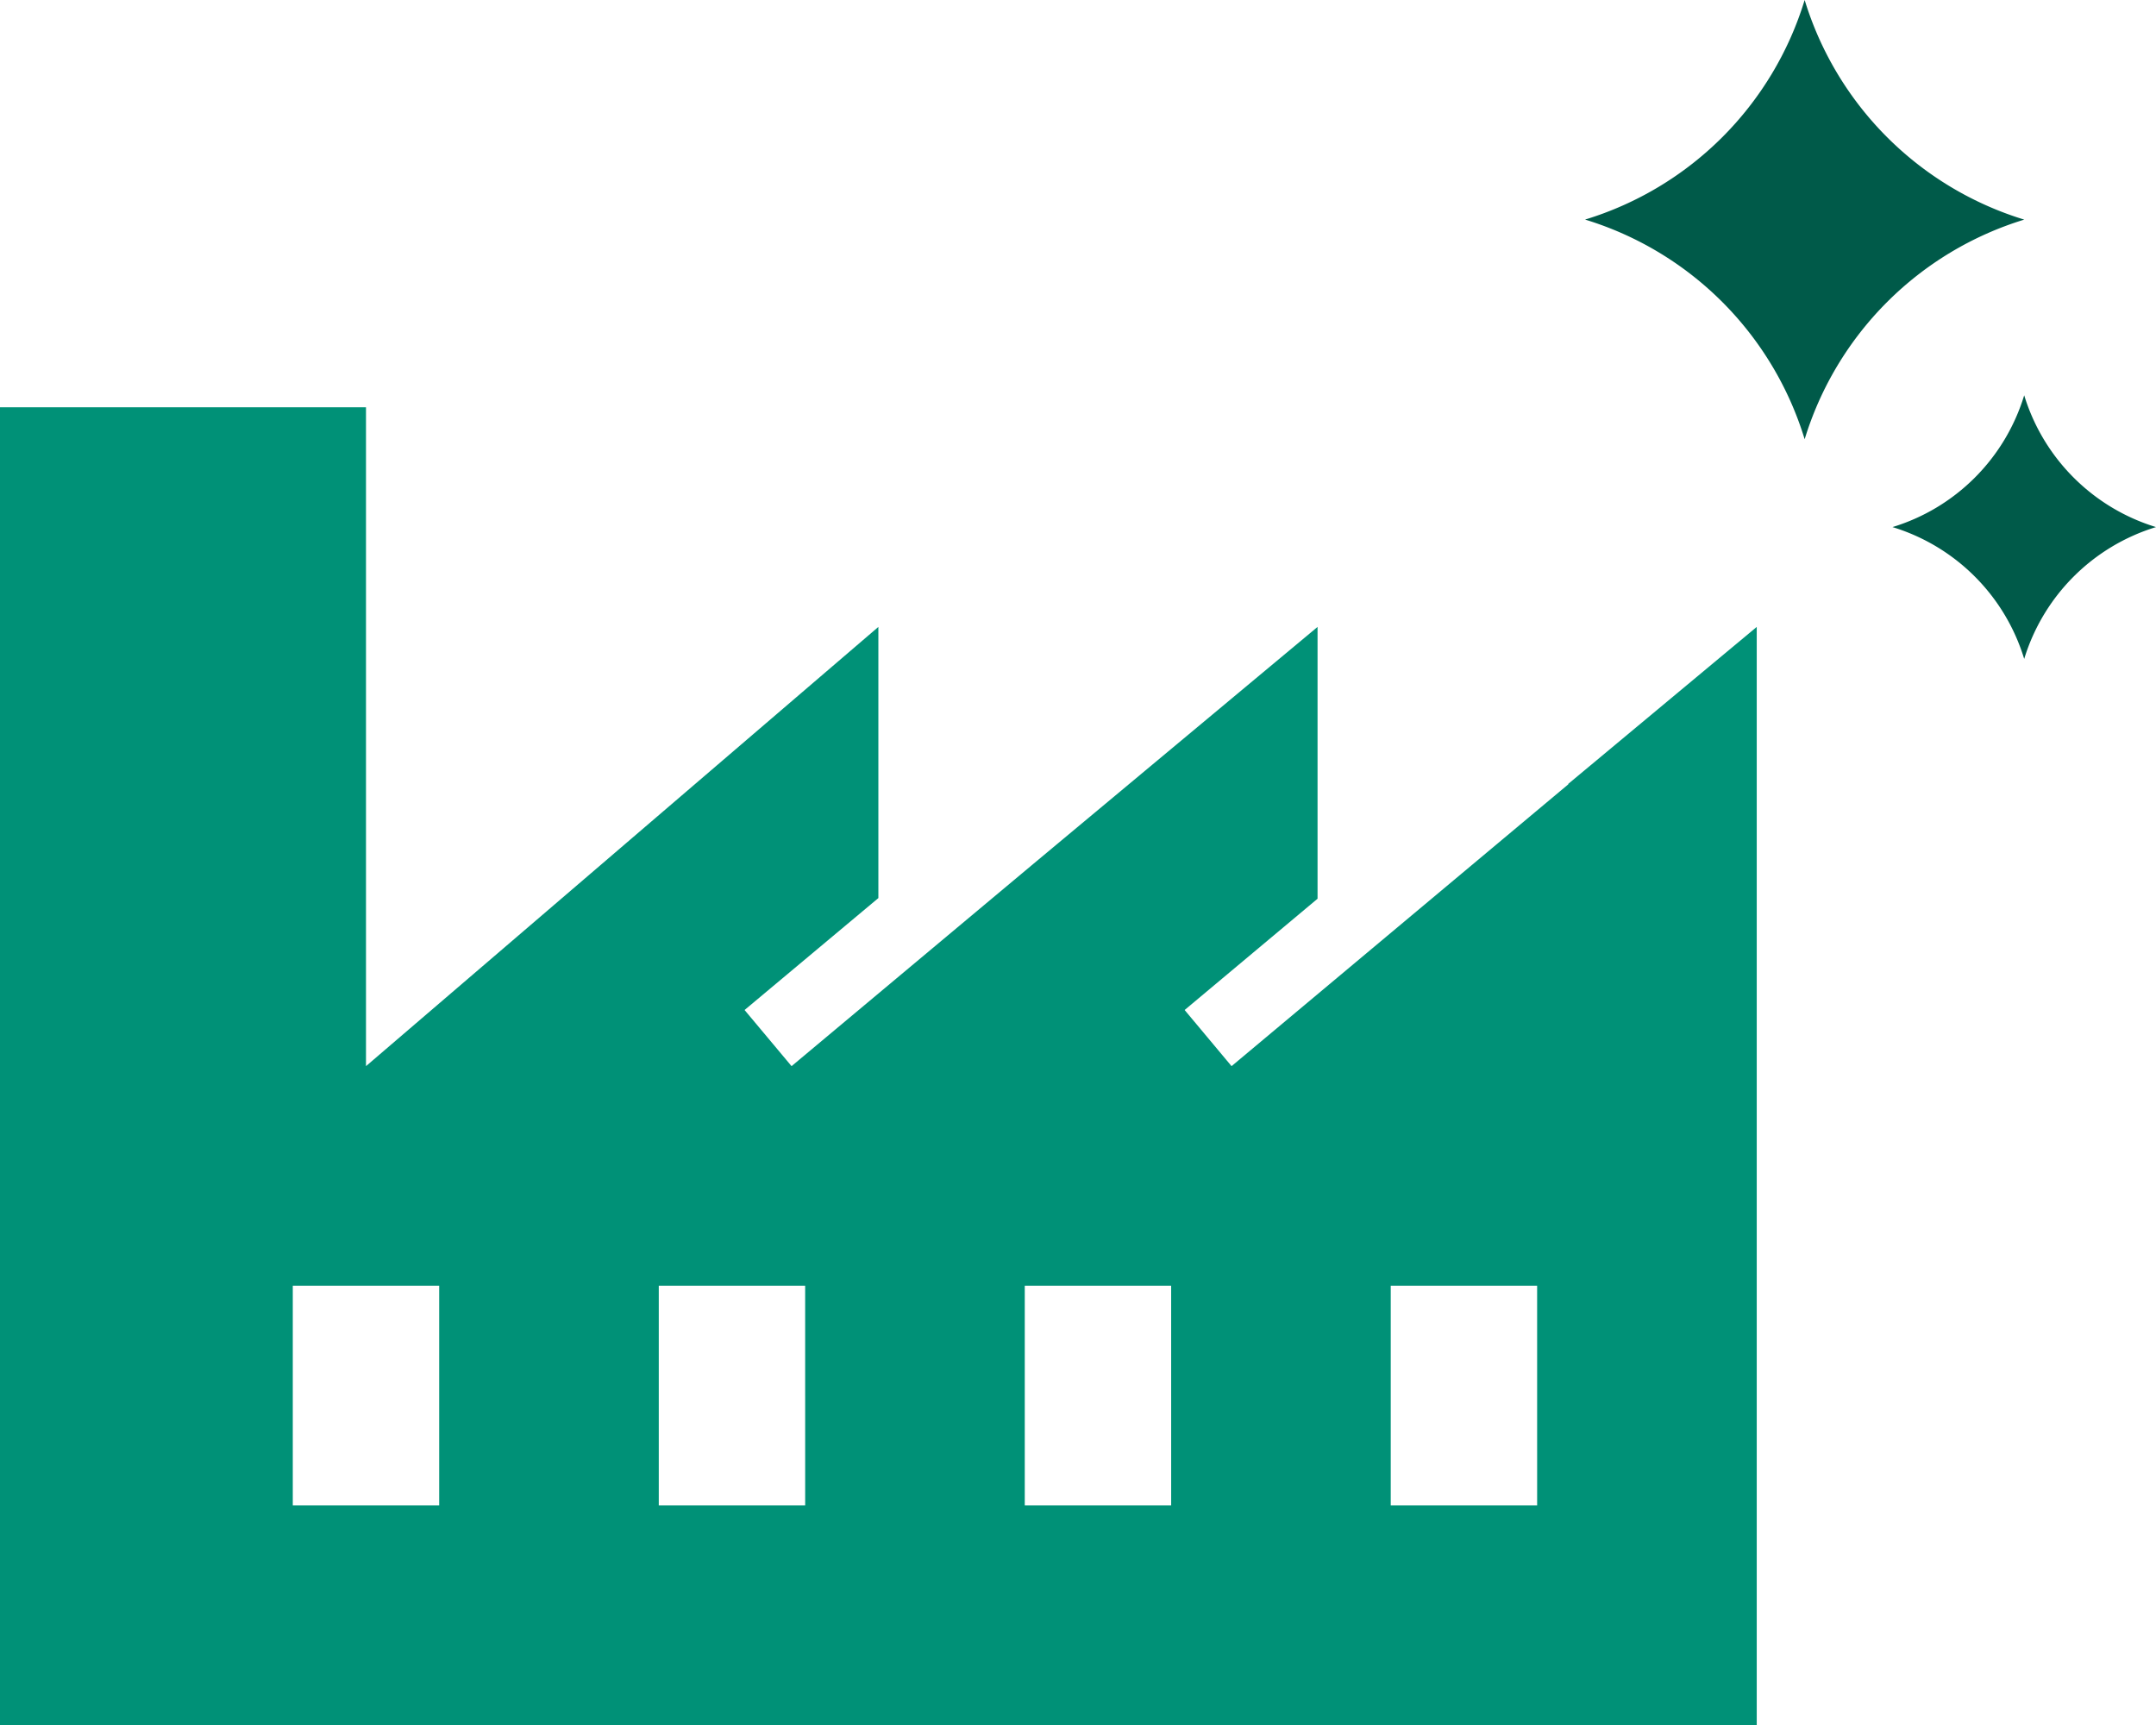
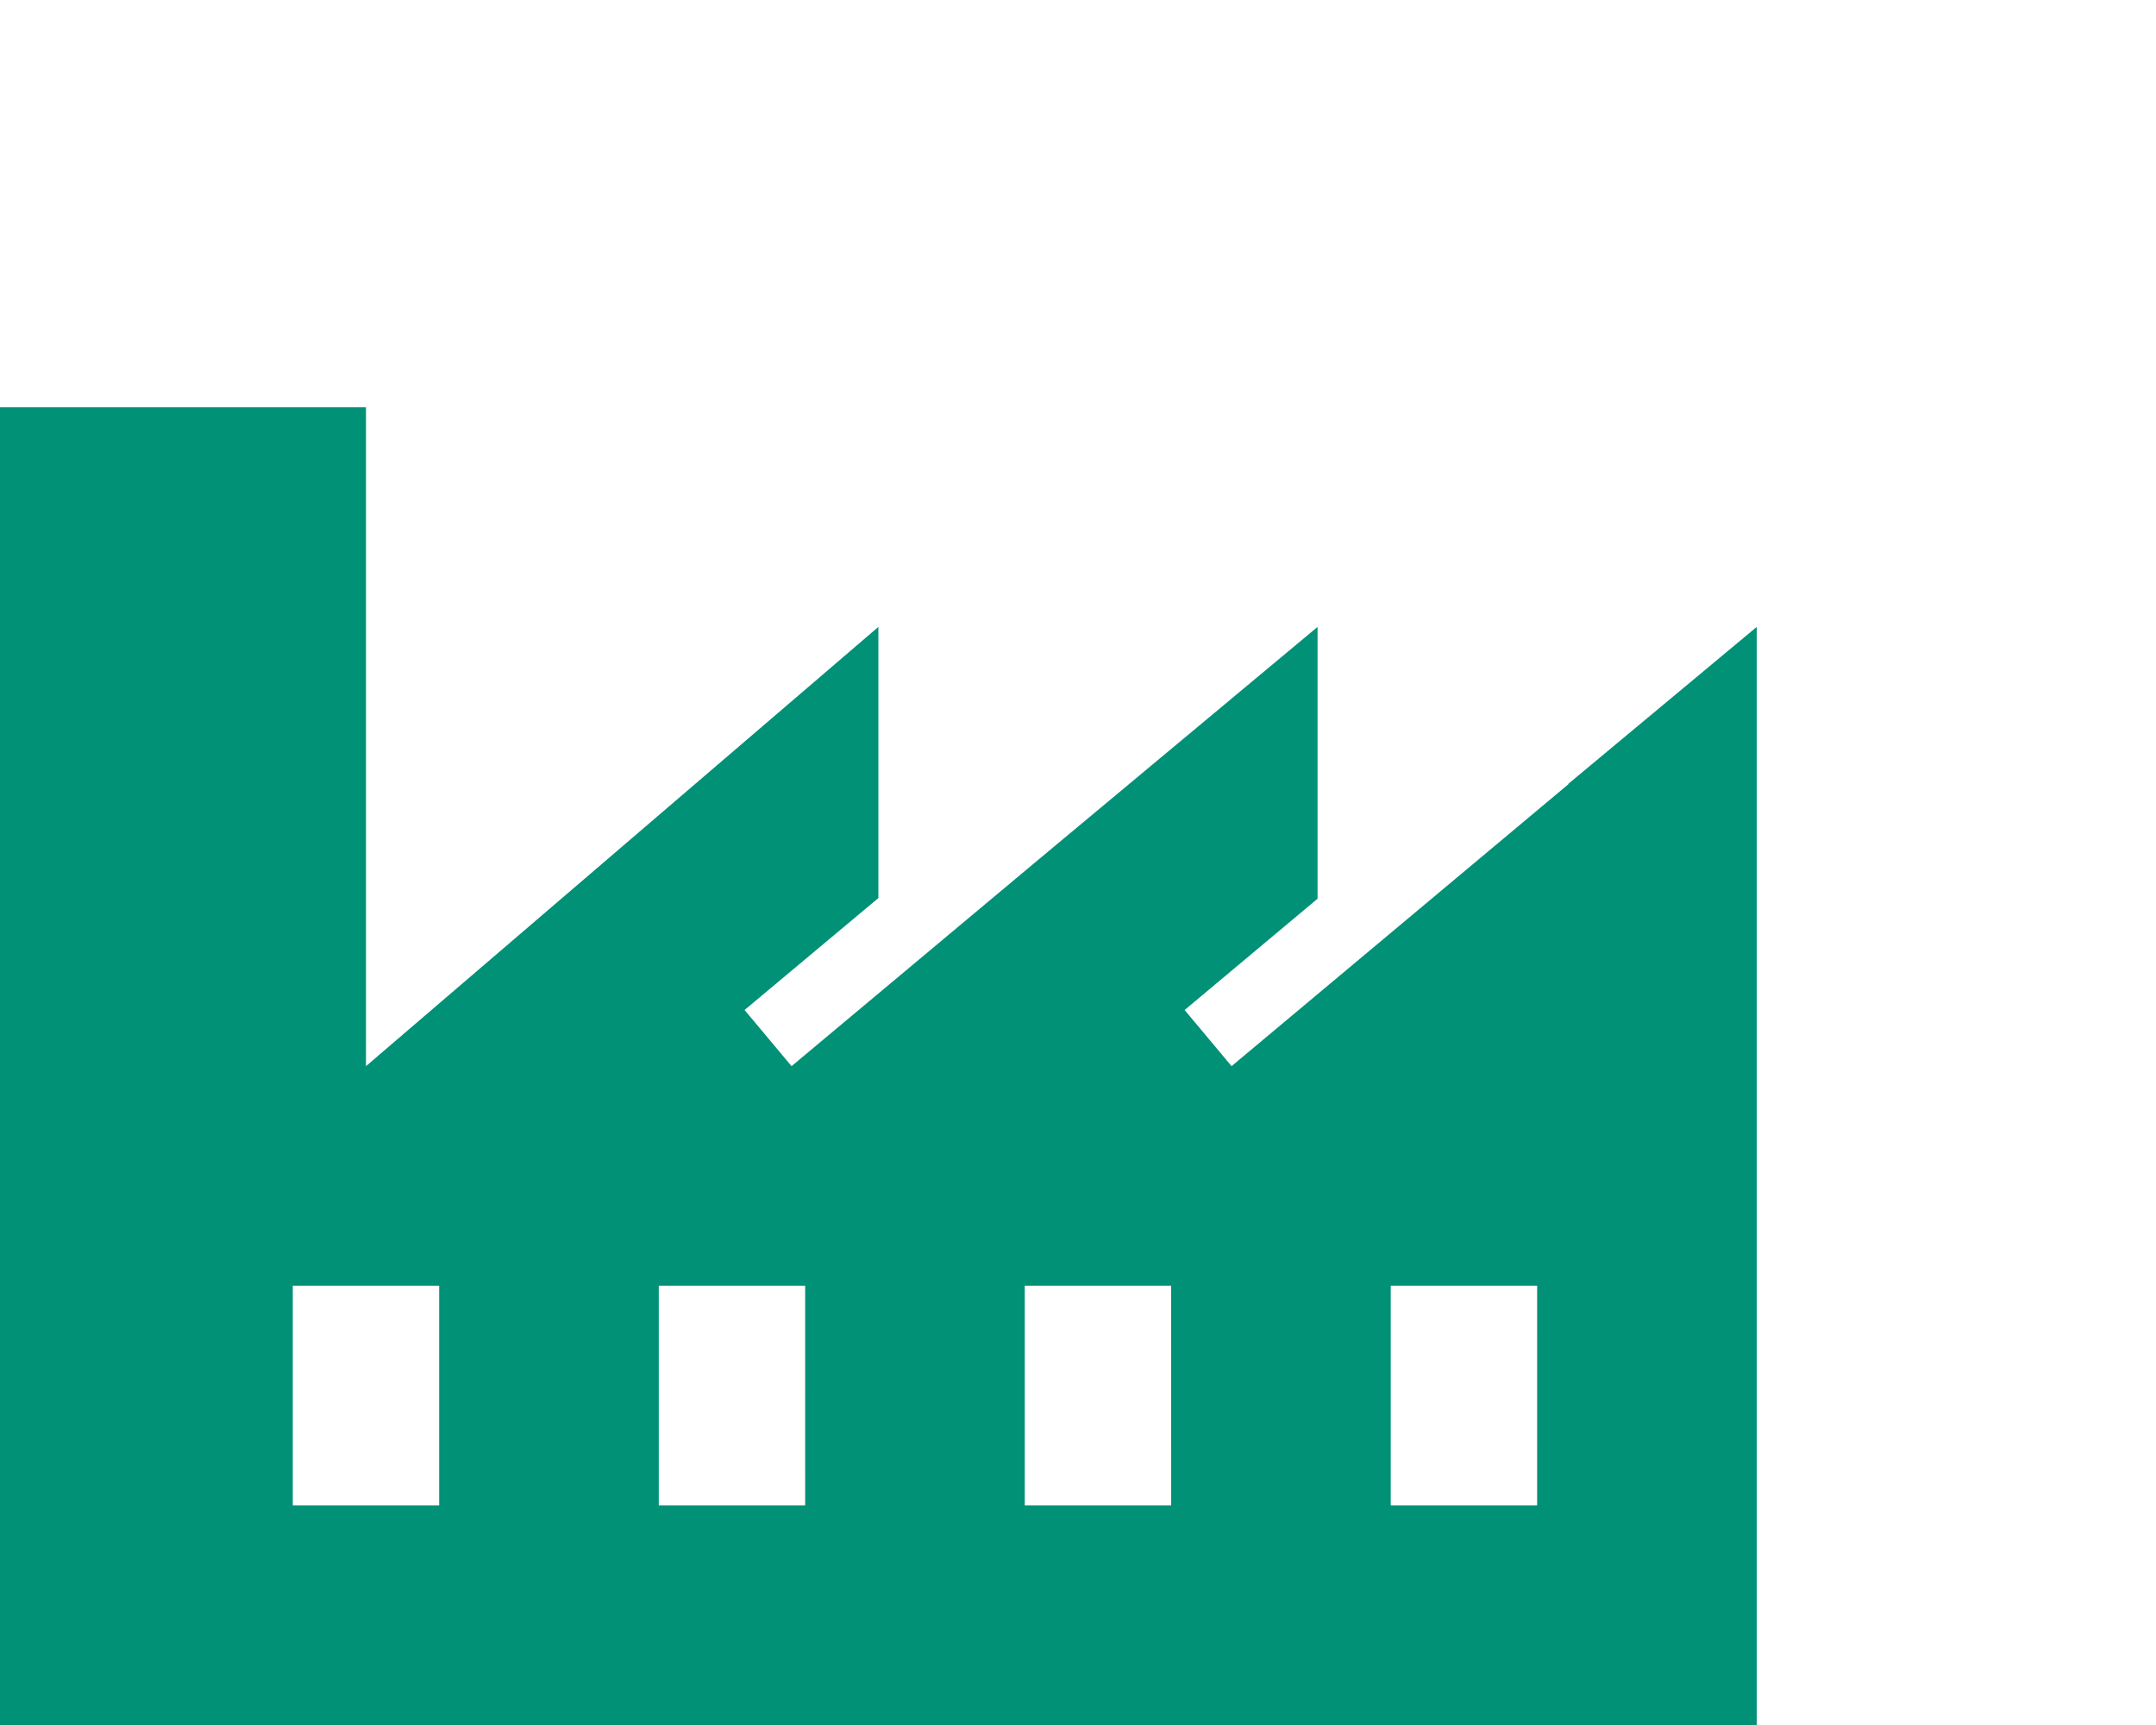
<svg xmlns="http://www.w3.org/2000/svg" width="135" height="108" viewBox="0 0 135 108">
  <g id="グループ_4431" transform="translate(-130 -115)">
    <path id="iconmonstr-building-25" d="M110 110H0V27.5h22.917v41.25L55 41.25v16.977l-8.378 7.008 2.942 3.515L65 55.839 82.5 41.25v17.018l-8.323 6.967 2.938 3.515L98.207 51.1l-.014-.018L110 41.25V110zM27.5 82.5h-9.167v13.75H27.5zm45.833 0h-9.166v13.75h9.167zm-22.917 0H41.25v13.75h9.167zm45.833 0h-9.166v13.75h9.167z" transform="translate(130 113)" fill="#009177" fill-rule="evenodd" />
-     <path id="iconmonstr-weather-116" d="M30.25 15.747A20.685 20.685 0 0144 29.5a20.716 20.716 0 0113.75-13.75A20.716 20.716 0 0144 2a20.677 20.677 0 01-13.75 13.747zM49.5 35a12.4 12.4 0 018.247 8.253A12.428 12.428 0 0166 35a12.433 12.433 0 01-8.253-8.25A12.4 12.4 0 0149.5 35z" transform="translate(199 113)" fill="#005a49" />
  </g>
</svg>